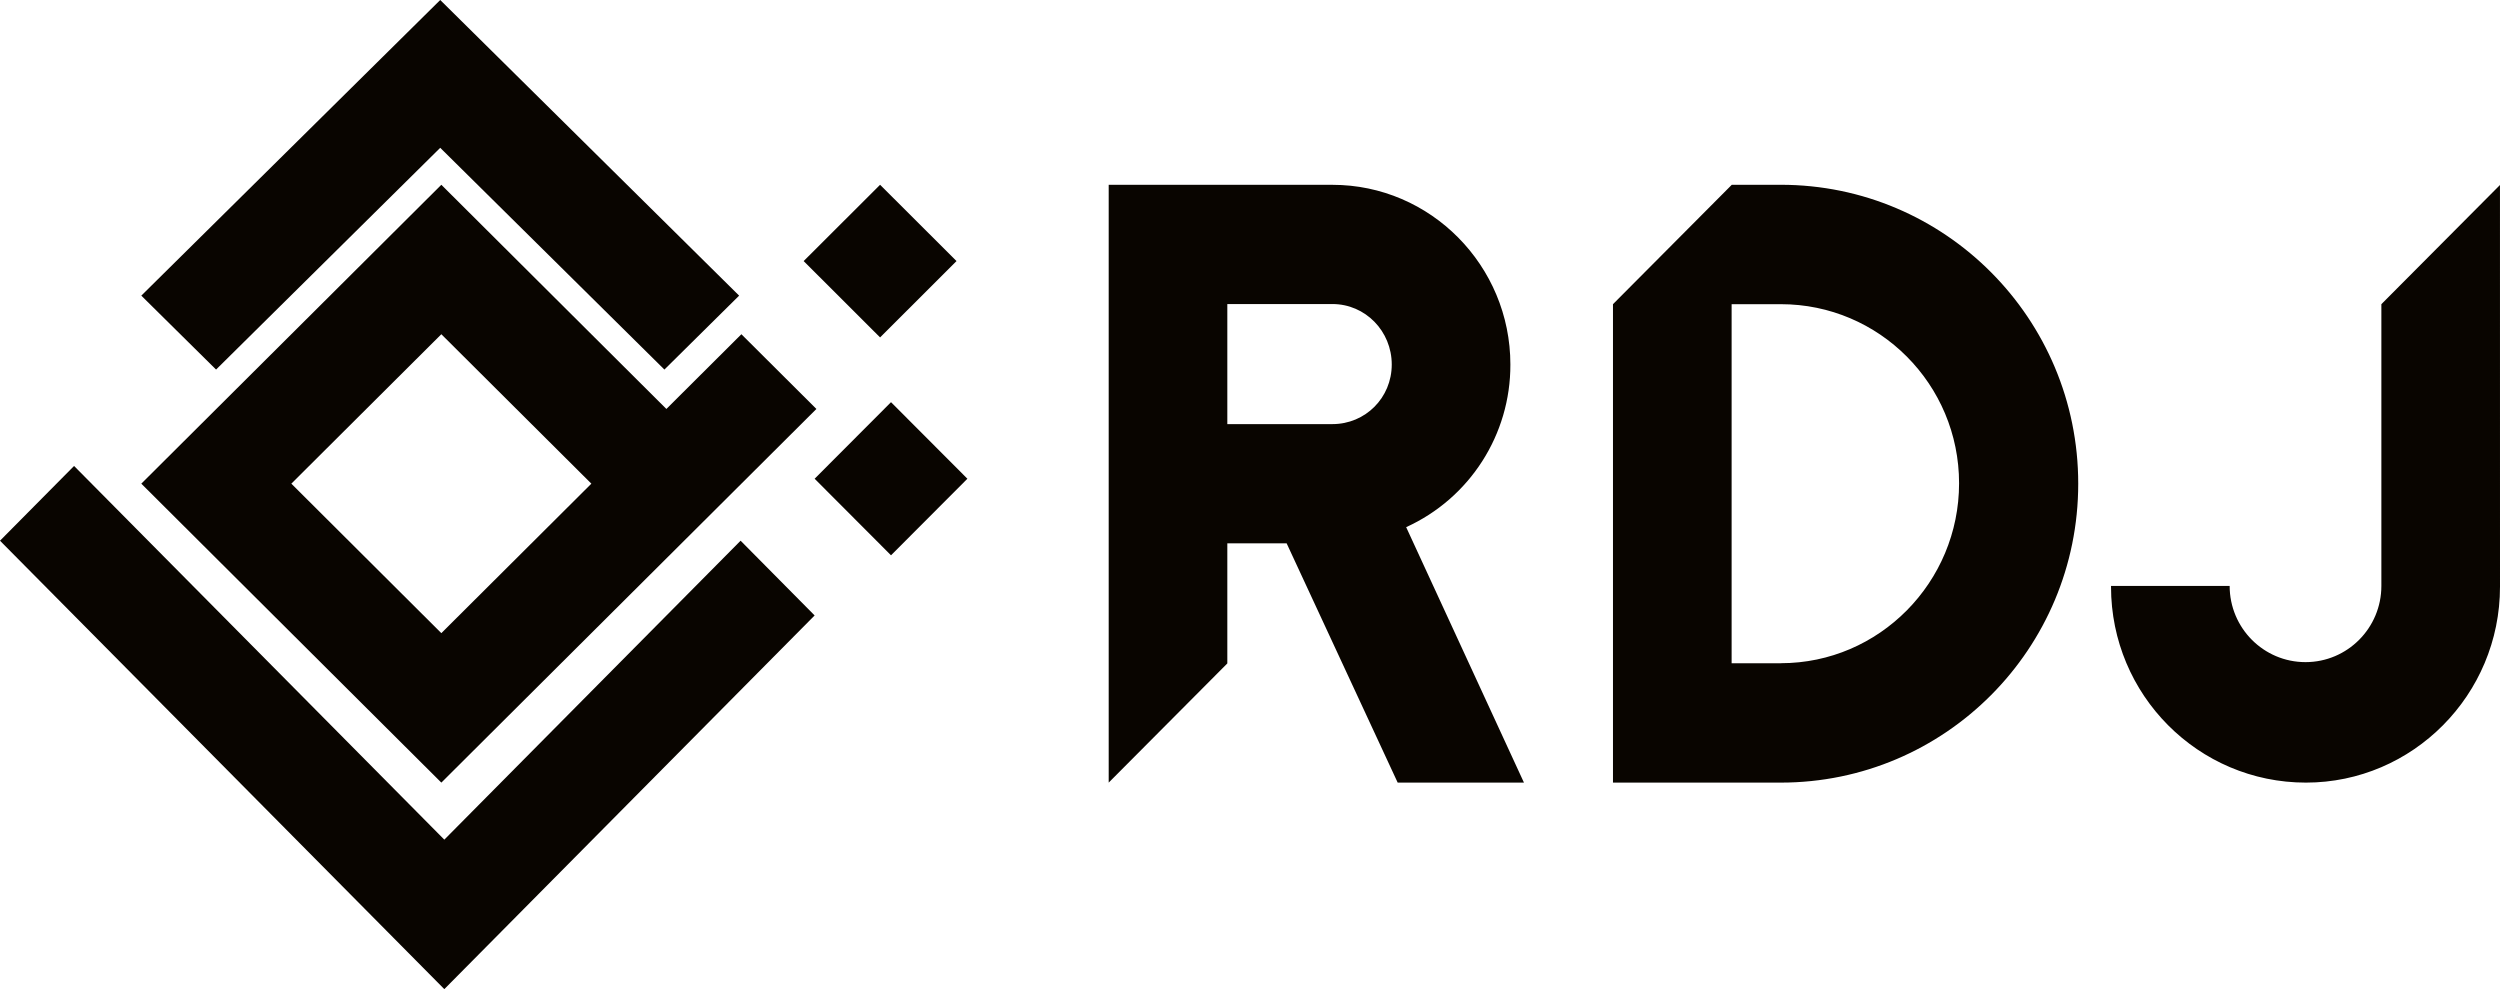
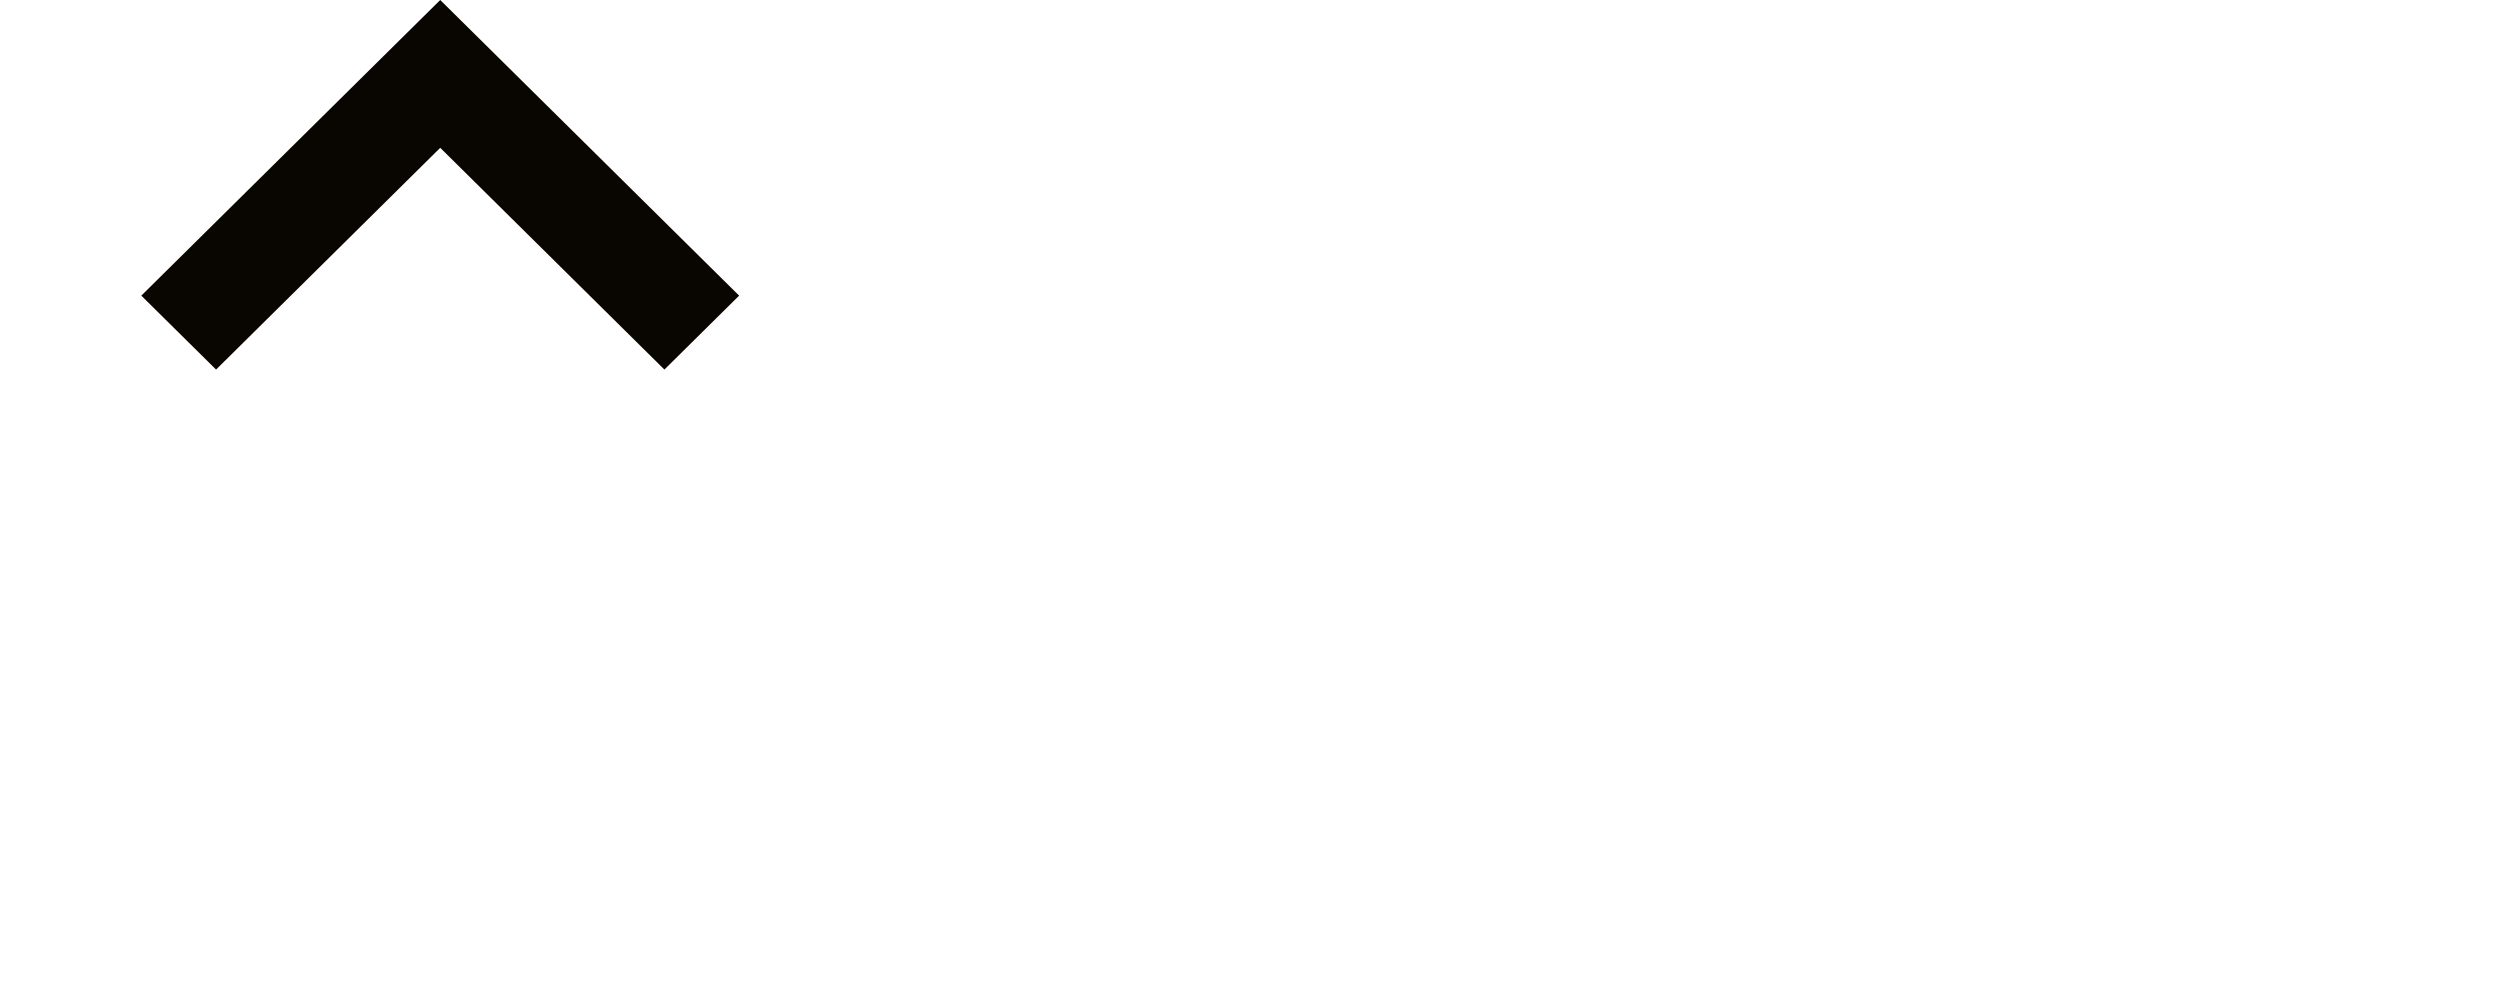
<svg xmlns="http://www.w3.org/2000/svg" width="230px" height="91px" viewBox="0 0 230 91" version="1.1">
  <g id="Page-1" stroke="none" stroke-width="1" fill="none" fill-rule="evenodd">
    <g id="Variante-2" transform="translate(-73, -73)" fill="#090500">
      <g id="Logo-RDJ-(bitte-in-schwarz-einfärben)" transform="translate(73, 73)">
-         <path d="M88,24.019 L80.968,31.042 L73.936,24.019 L80.968,17 L88,24.019 Z M54.405,44.497 L40.603,58.249 L26.803,44.497 L40.603,30.749 L54.405,44.497 Z M40.603,72 L75.109,37.624 L68.208,30.749 L61.307,37.624 L40.603,17 L13,44.497 L40.603,72 Z" id="Fill-1" />
-         <path d="M74.946,44.044 L81.973,51.088 L89,44.044 L81.973,37 L74.946,44.044 Z M0,49.745 L40.877,91 L74.946,56.621 L68.135,49.745 L40.877,77.248 L6.814,42.869 L0,49.745 Z" id="Fill-2" />
        <polygon id="Fill-3" points="40.501 0 13 27.199 19.878 34 40.501 13.598 61.125 34 68 27.199" />
-         <path d="M122.582,39.018 L112.914,39.018 L112.914,27.972 L122.582,27.972 C125.623,27.972 128.041,30.477 128.041,33.534 C128.041,36.588 125.623,39.018 122.582,39.018 Z M129.364,48.499 C135.222,45.836 138.977,39.978 138.955,33.534 C138.955,24.445 131.625,17.003 122.582,17.003 L102,17.003 L102,72 L112.914,61.034 L112.914,49.985 L118.37,49.985 L128.587,72 L140.204,72 L129.367,48.499 L129.364,48.499 Z M229.997,17.021 L219.086,27.985 L219.086,53.903 C219.086,57.774 215.962,60.916 212.107,60.916 C208.251,60.916 205.128,57.777 205.128,53.903 L194.214,53.903 L194.214,53.981 C194.214,63.931 202.242,72 212.144,72 C221.969,72 230,63.931 230,53.981 L230,53.903 L229.997,17.021 Z M163.838,61.018 L159.309,61.018 L159.309,27.985 L163.838,27.985 C172.894,27.985 180.235,35.361 180.235,44.463 C180.235,53.562 172.894,61.015 163.838,61.015 L163.838,61.018 Z M163.83,17 L159.325,17 L148.394,27.985 L148.394,72 L163.838,72 L163.83,72 C178.946,72 191.197,59.689 191.197,44.5 C191.197,29.314 178.946,17 163.83,17 L163.83,17 Z" id="Fill-4" />
      </g>
    </g>
  </g>
</svg>